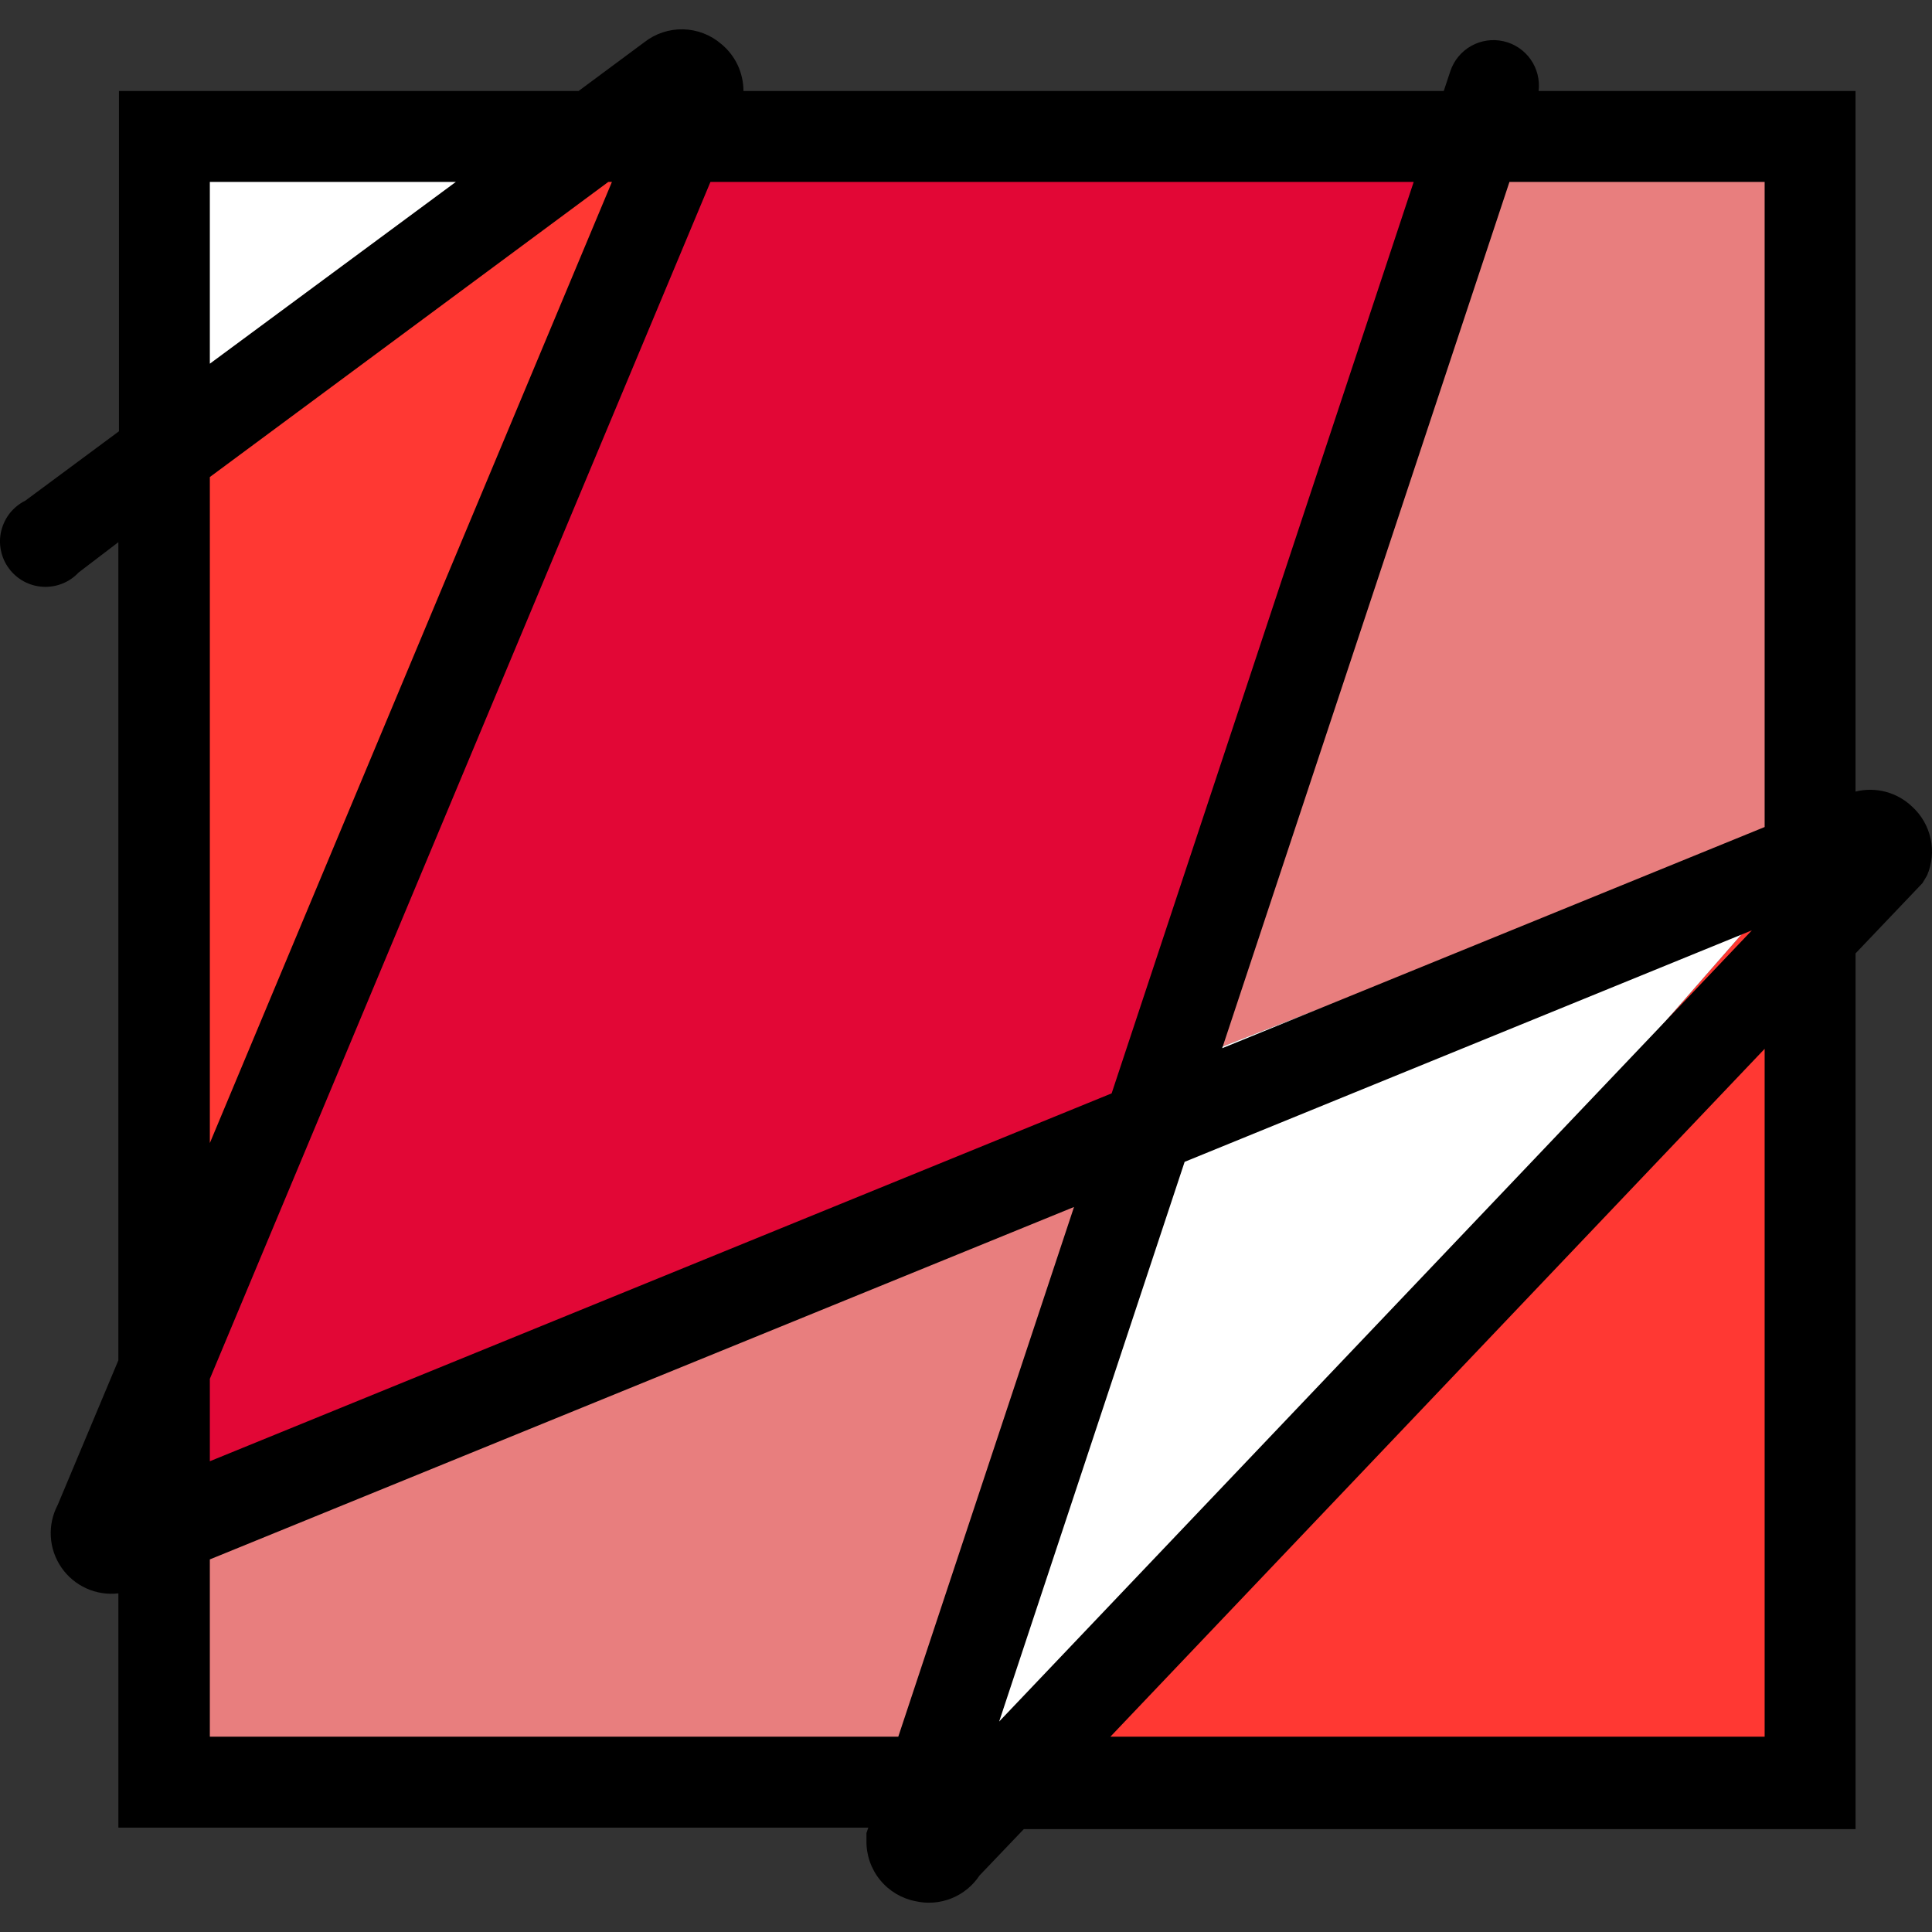
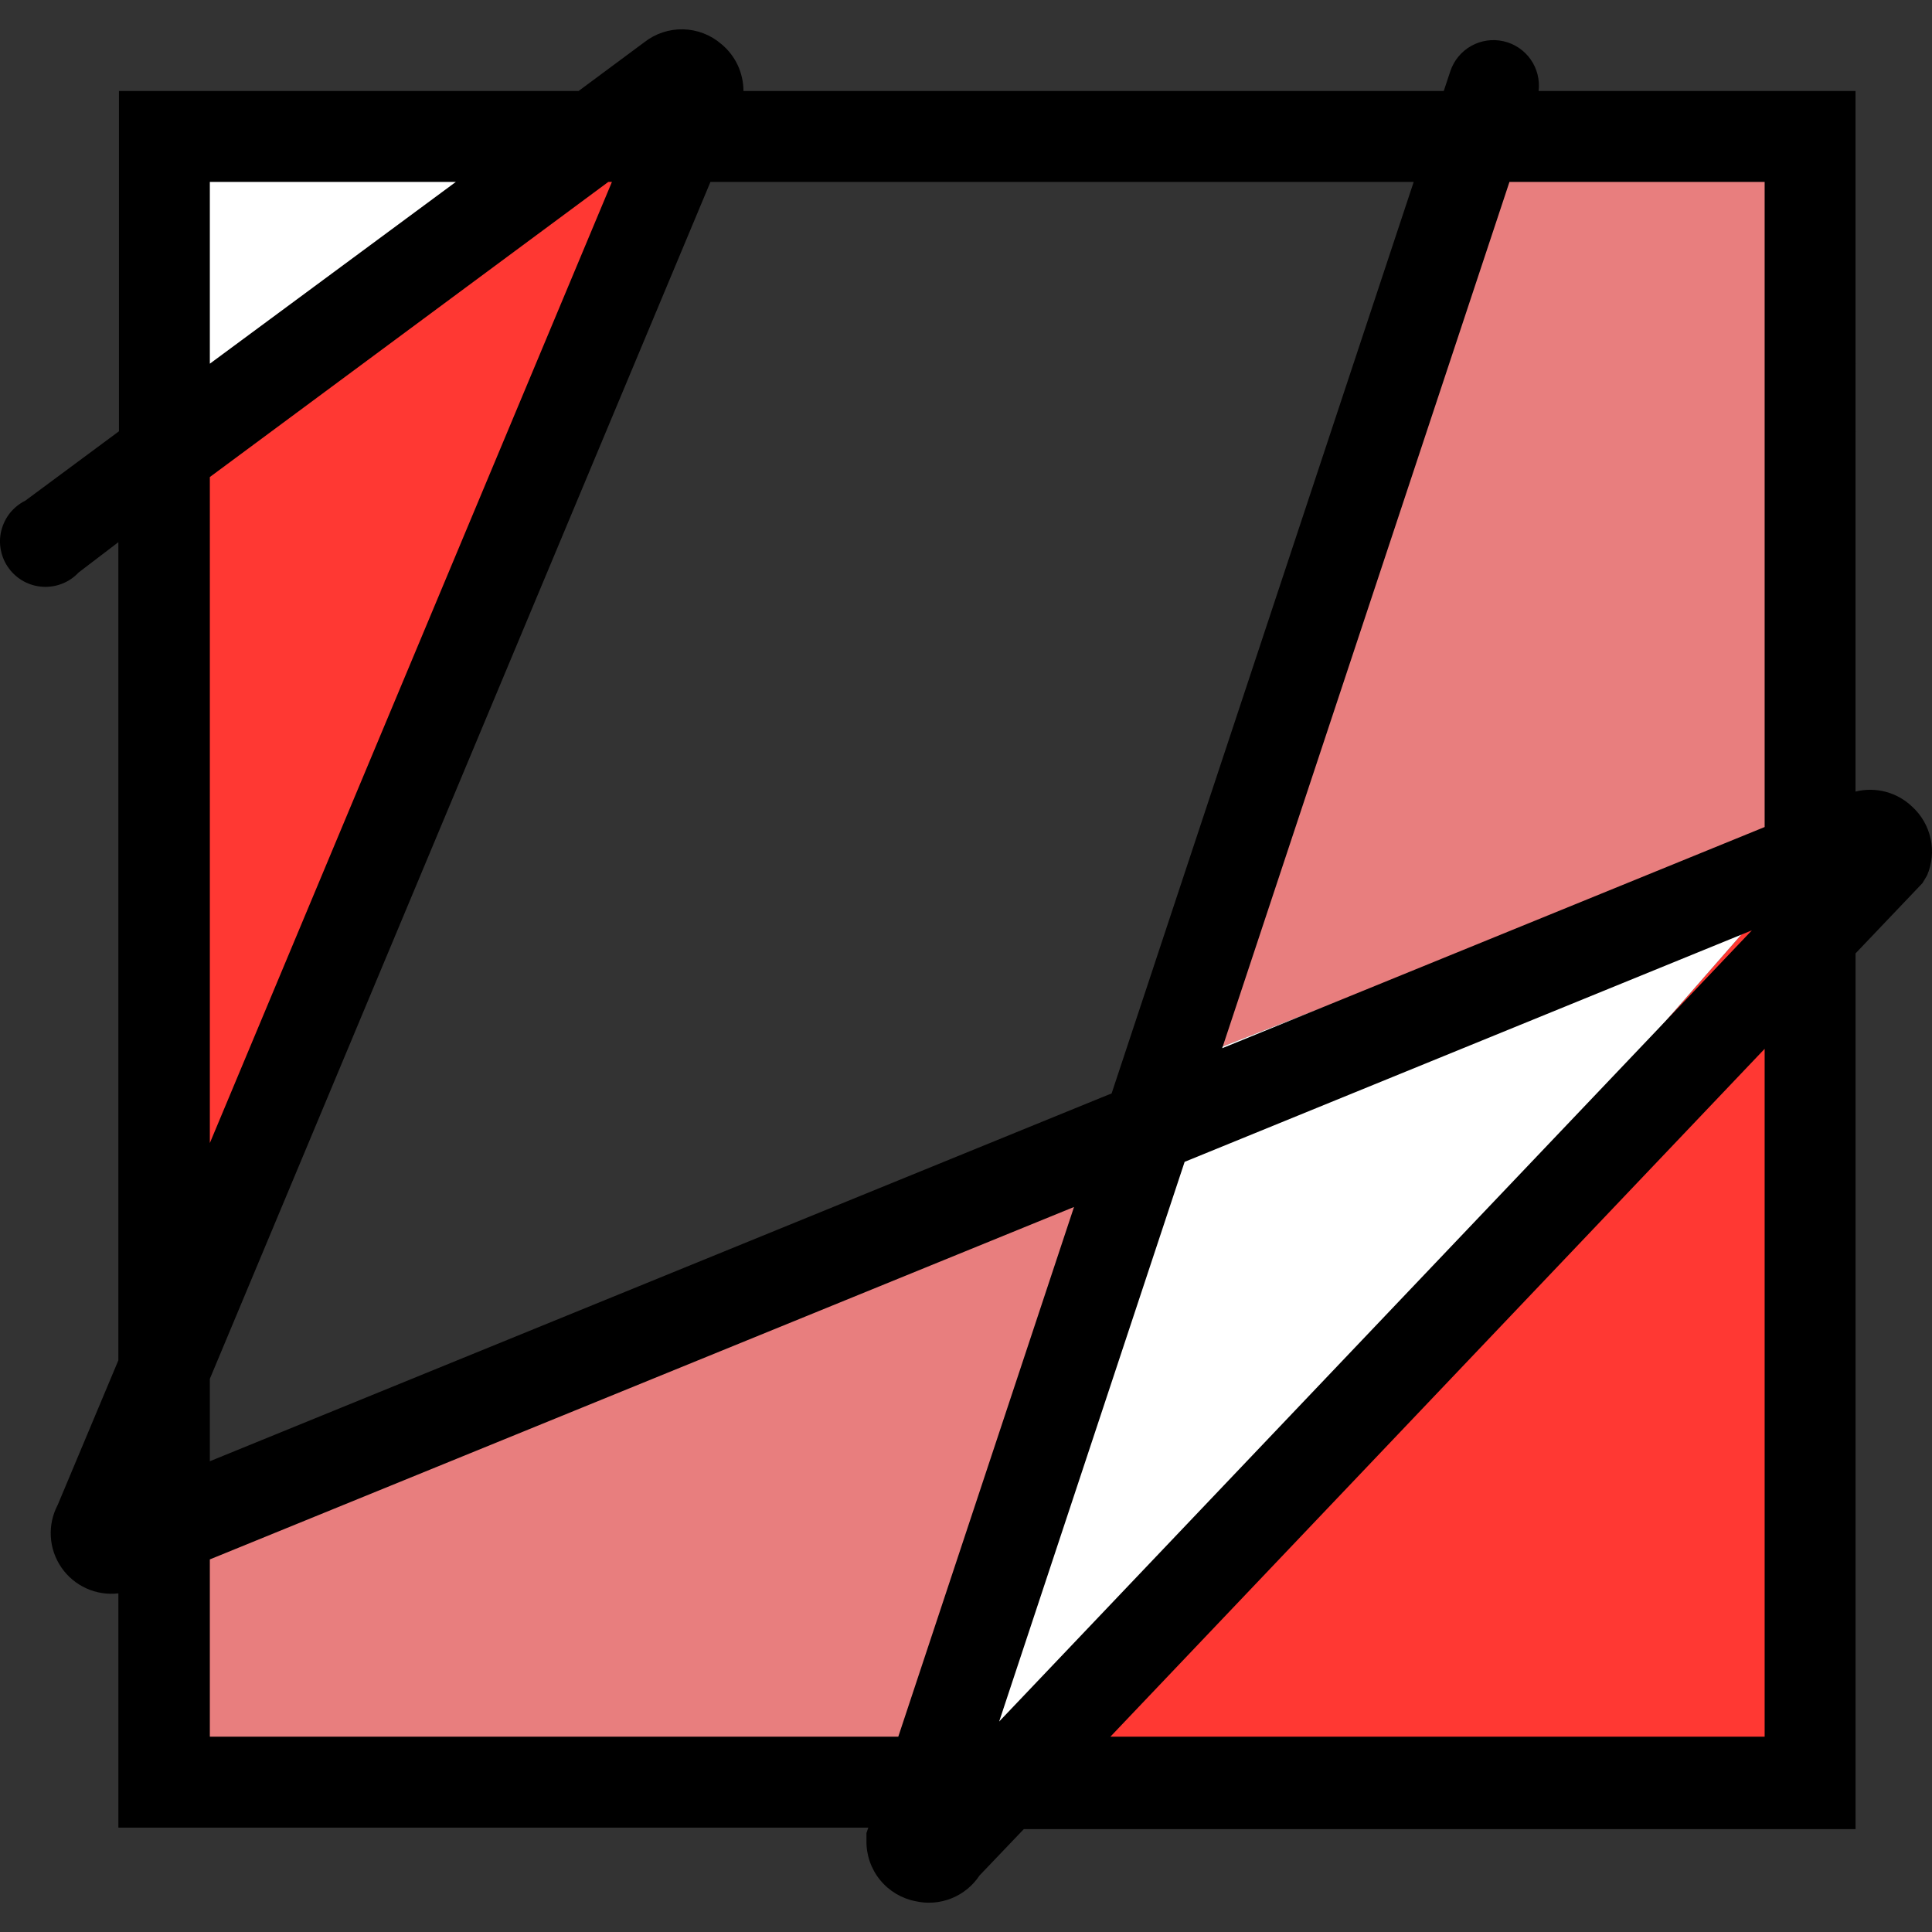
<svg xmlns="http://www.w3.org/2000/svg" id="Layer_1" data-name="Layer 1" viewBox="0 0 1024 1024">
  <rect x="0" y="0" width="1024" height="1024" fill="#333333" stroke="none" />
  <defs>
    <style>
      .cls-1 {
        fill: #e20736;
      }

      .cls-1, .cls-2, .cls-3, .cls-4, .cls-5 {
        stroke-width: 0px;
      }

      .cls-2 {
        fill: #ff3833;
      }

      .cls-3 {
        fill: #000;
      }

      .cls-4 {
        fill: #e87e7e;
      }

      .cls-5 {
        fill: #fff;
      }
    </style>
  </defs>
  <path class="cls-5" d="M87.14,72.31v168.32l227.41-168.32H87.14Z" />
  <path class="cls-2" d="M314.55,72.31L87.14,240.63v485.35L360.49,72.31h-45.95Z" />
  <path class="cls-2" d="M959.38,944.59v-490.81l-429.62,490.81h429.62Z" />
  <path class="cls-4" d="M959.38,433.19V72.31h-176.66l-163.66,493.7,340.31-132.82Z" />
  <path class="cls-4" d="M87.14,809.19v135.39h406.52l125.41-378.55L87.14,809.19Z" />
  <path class="cls-5" d="M619.07,565.99l-125.46,378.55h36.15l429.62-490.81v-20.56l-340.31,132.82Z" />
-   <path class="cls-1" d="M782.72,72.31h-422.23L87.14,725.97v83.2l531.93-243.16,163.66-493.7Z" />
  <path class="cls-3" d="M1013.52,427.58c-3.92-3.77-8.73-6.49-13.98-7.89-5.25-1.41-10.77-1.46-16.07-.14V48.22h-167.98c.71-5.92-.8-11.88-4.23-16.75-3.43-4.87-8.55-8.29-14.38-9.61-5.79-1.32-11.89-.44-17.1,2.48-5.21,2.91-9.13,7.65-11.04,13.29l-3.52,10.6h-371.17c0-4.76-1.07-9.46-3.07-13.77-2.05-4.31-4.99-8.11-8.68-11.13-5.61-4.86-12.78-7.62-20.21-7.79-7.43-.18-14.69,2.24-20.57,6.83l-34.86,25.86H63.05v180.36l-49.64,36.78c-3.16,1.56-5.92,3.8-8.15,6.56-2.18,2.76-3.74,5.96-4.59,9.39-.85,3.43-.89,7-.18,10.45.71,3.46,2.14,6.71,4.27,9.55,2.09,2.83,4.81,5.17,7.88,6.84,3.12,1.67,6.54,2.65,10.06,2.85,3.52.2,7.03-.37,10.33-1.68,3.29-1.31,6.23-3.32,8.64-5.9l21.06-16.06v433.64l-32.14,76.61c-2.72,5.17-4.01,11-3.65,16.84.31,5.84,2.27,11.48,5.57,16.3,3.29,4.83,7.88,8.66,13.18,11.08,5.34,2.43,11.22,3.35,17.05,2.68v124.15h397.48l-.98,2.89v4.01c-.13,7.56,2.4,14.93,7.17,20.8s11.44,9.88,18.88,11.32c6.37,1.44,13,.9,19.06-1.54,6.05-2.44,11.22-6.66,14.83-12.11l23.46-24.57h440.84v-464.15l35.48-37.26,2.4-4.02c2.67-6.14,3.34-12.96,1.91-19.49-1.42-6.54-4.81-12.47-9.75-16.97ZM935.3,438.34l-287.51,117.24,152.26-459.17h135.25v341.93ZM928.53,493.1l-398.95,419.34,98.3-296.64,300.65-122.7ZM589.19,579.51l-477.97,194.98v-43.68L376.56,96.41h372.73l-160.1,483.1ZM111.22,96.41h130.4l-130.4,96.36v-96.36ZM111.22,252.84l211.21-156.43h1.91l-213.12,509.44V252.84ZM111.22,920.48v-93.96l458.03-186.79-93.14,280.74H111.22ZM935.3,920.48h-346.77l346.77-364.58v364.58Z" />
</svg>